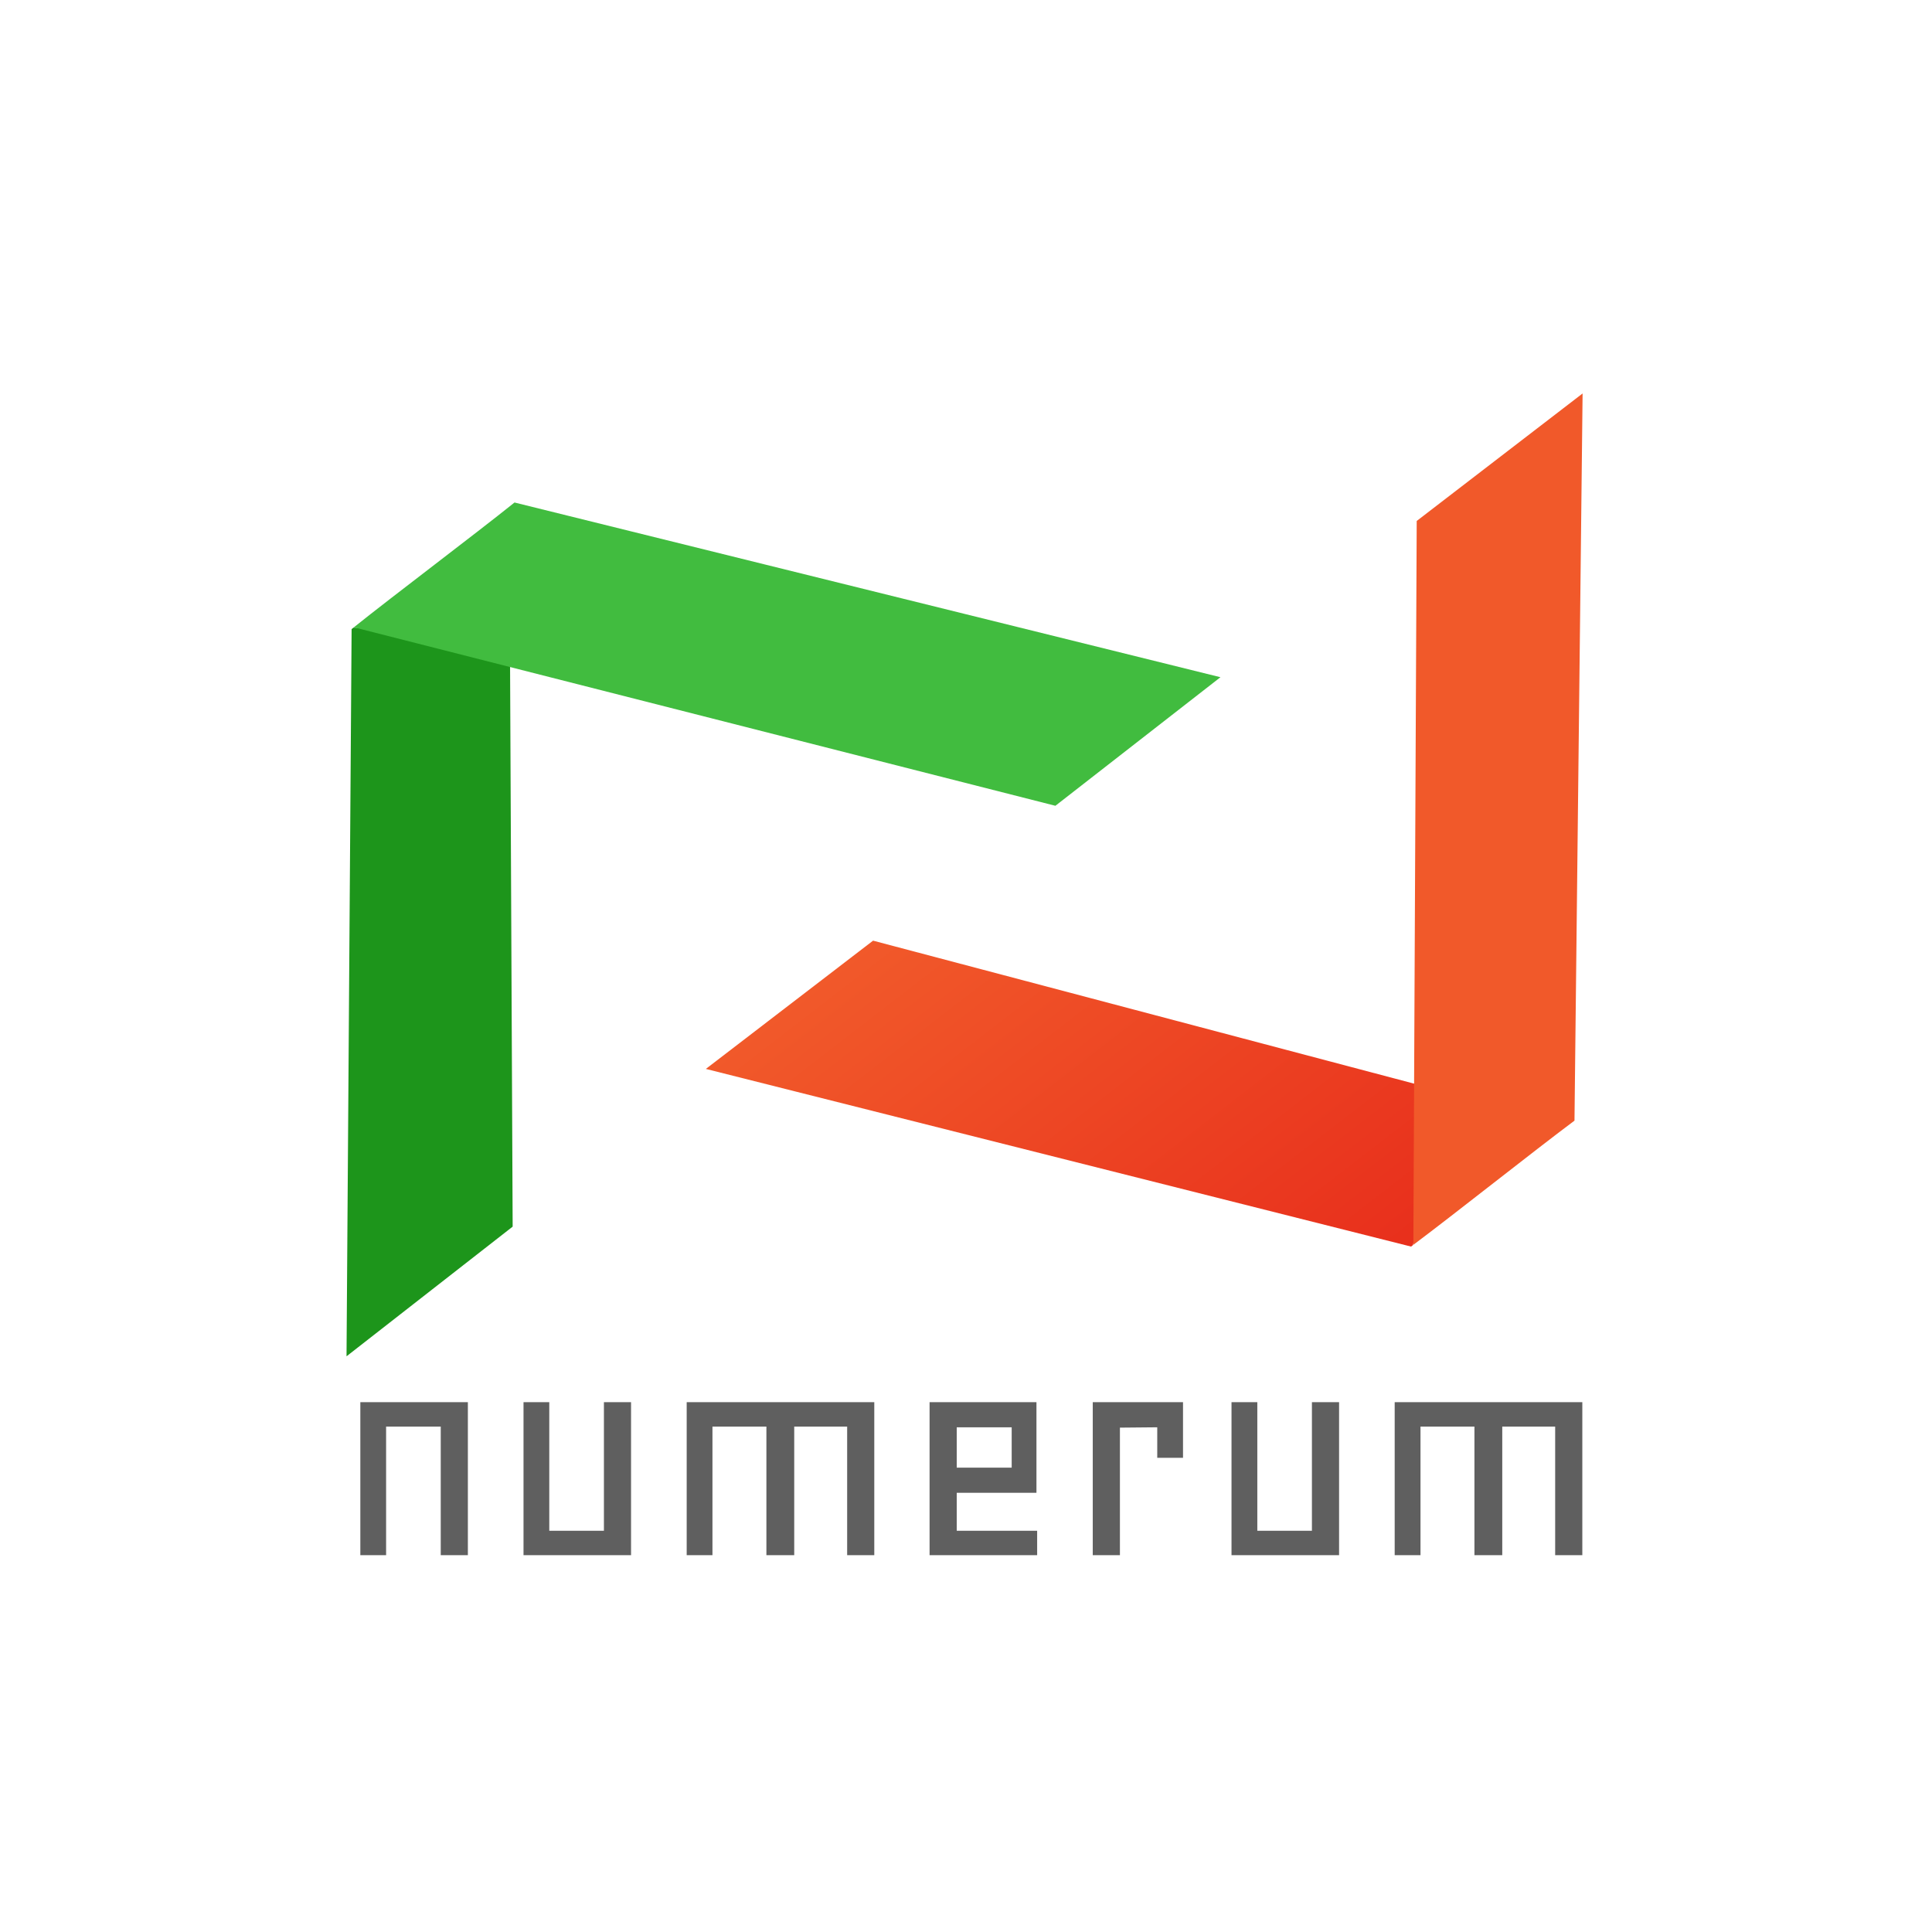
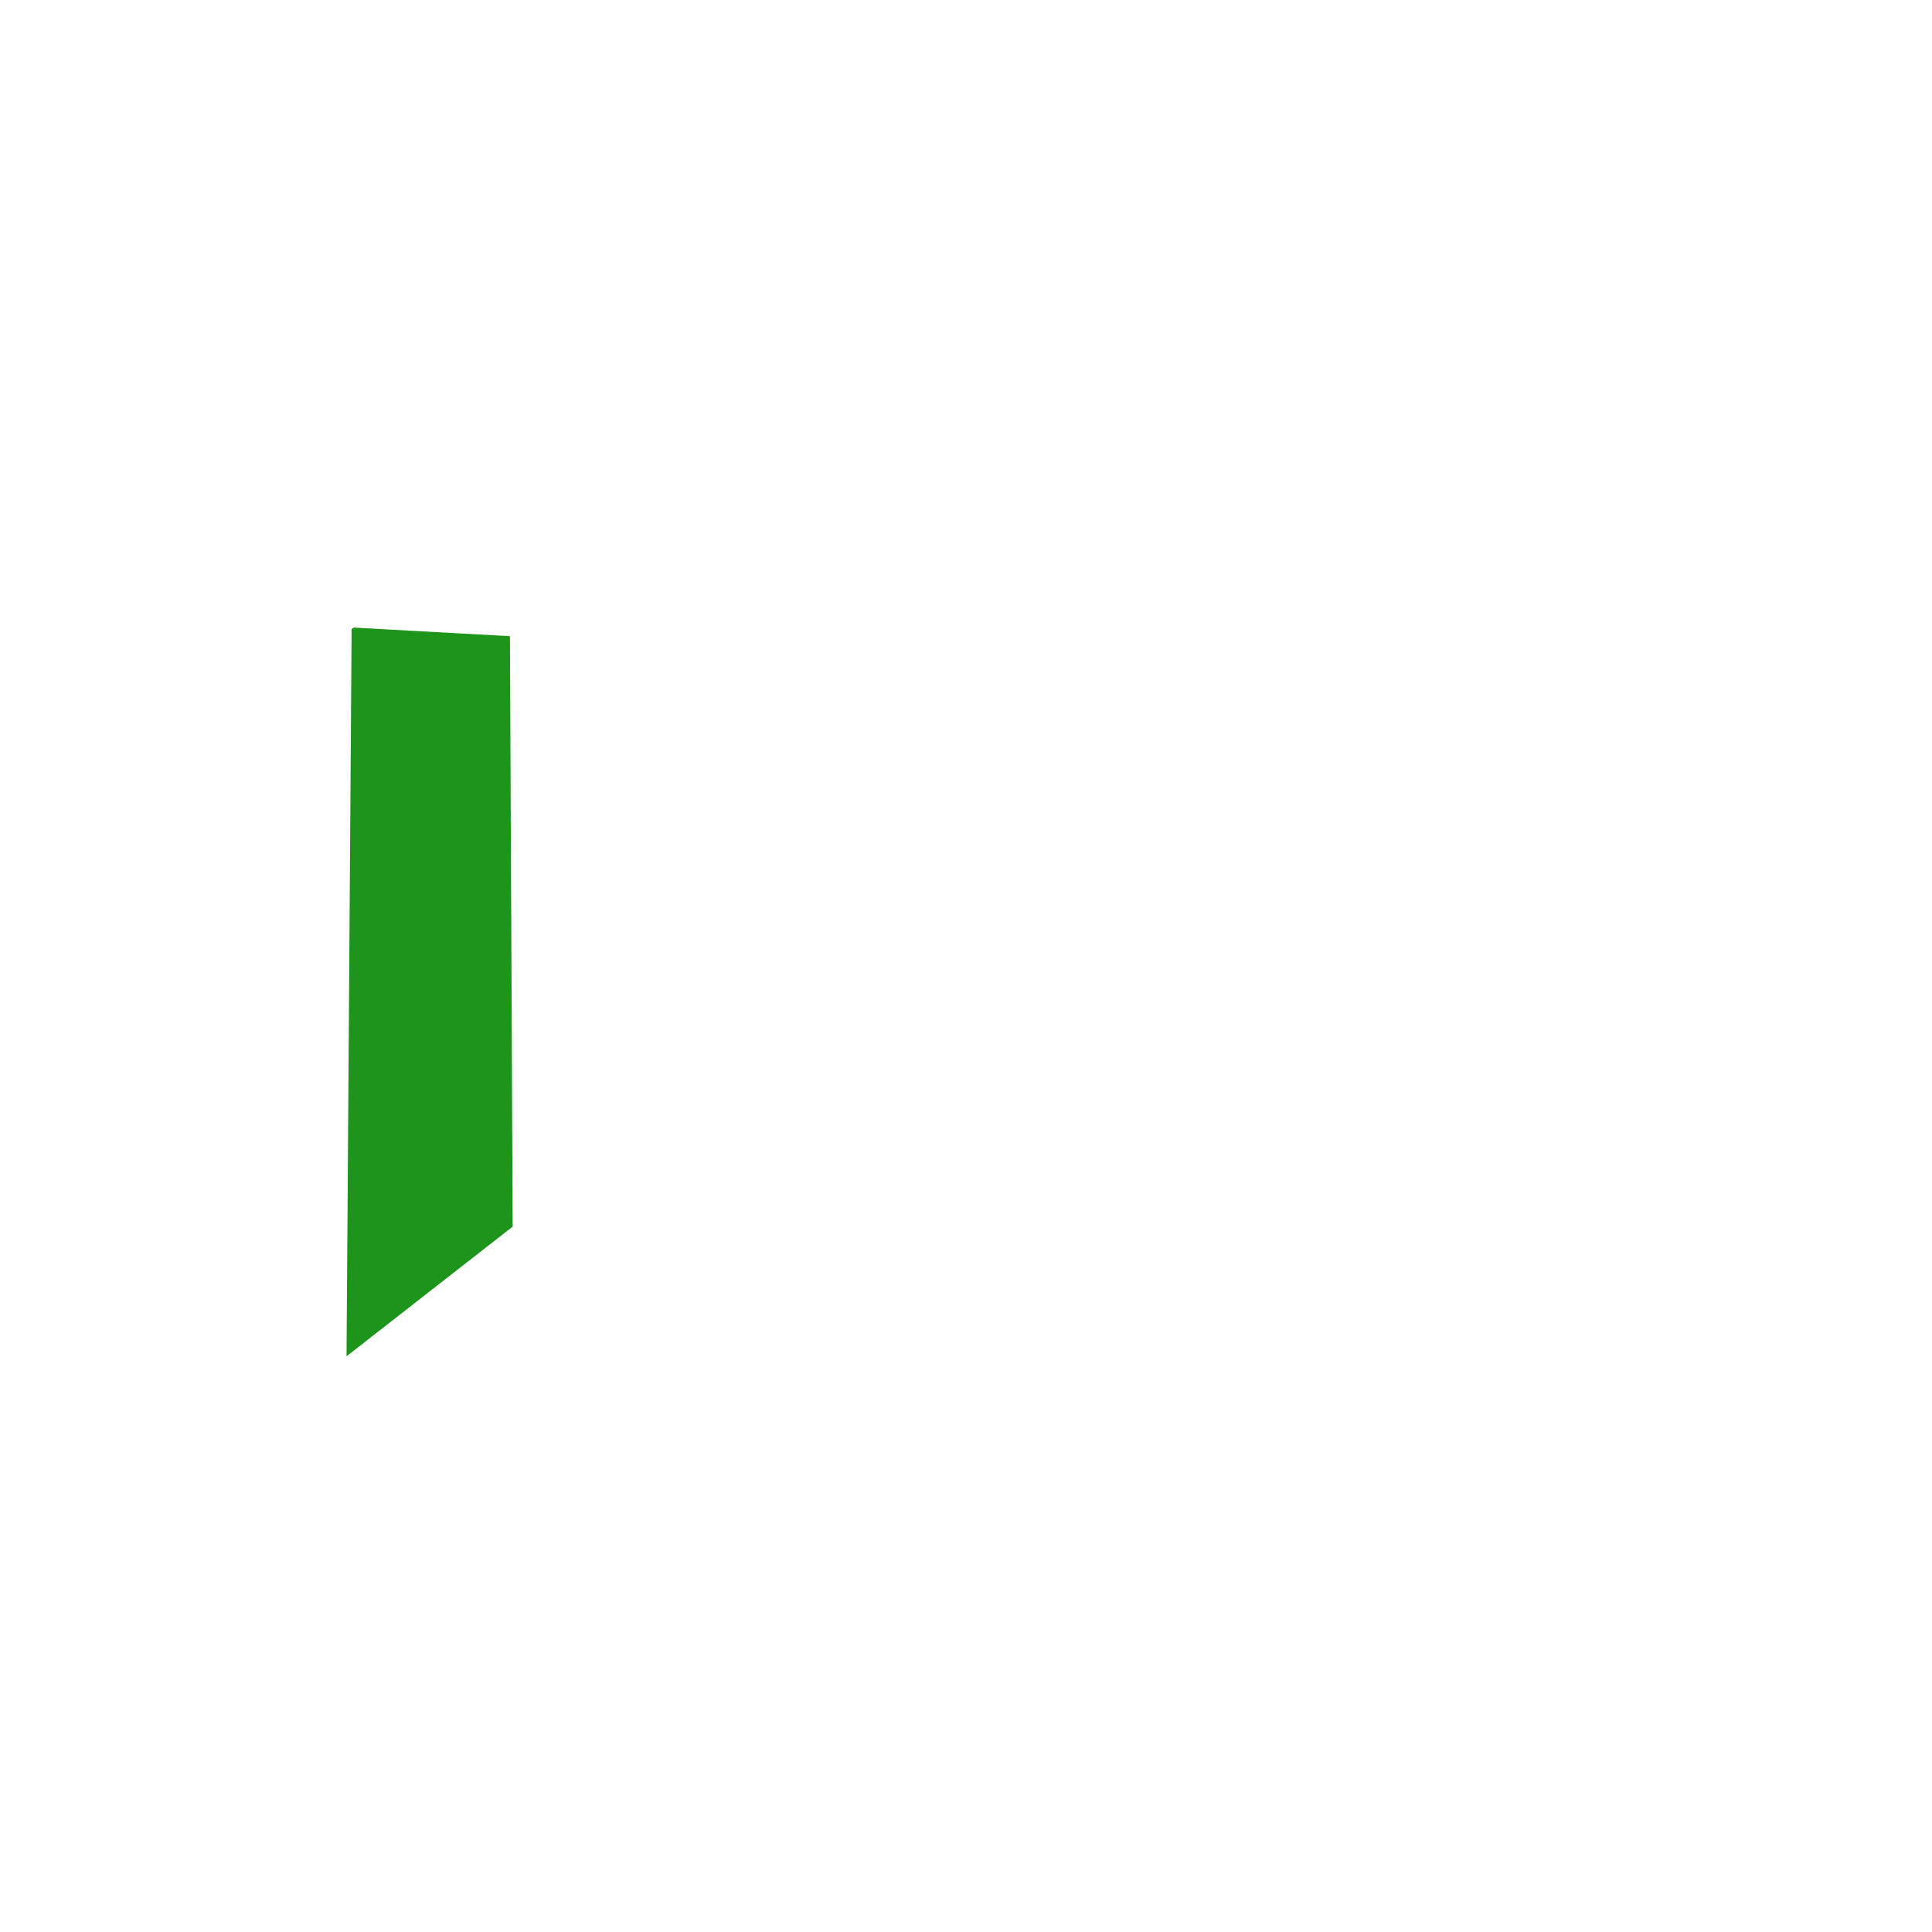
<svg xmlns="http://www.w3.org/2000/svg" width="500" height="500" viewBox="0 0 500 500">
  <g transform="translate(72.054,332.885)translate(179.49,54.684)rotate(0)translate(-179.49,-54.684)" opacity="1">
-     <path transform="translate(14,69.597)rotate(0)" d="M28.01 0L35.03 0L35.03-39.60L7.20-39.60L7.20 0L13.87 0L13.87-33.28L28.01-33.28L28.01 0ZM70.24-39.60L77.26-39.60L77.26 0L49.43 0L49.43-39.60L56.10-39.60L56.10-6.32L70.24-6.32L70.24-39.60ZM119.49-33.28L119.49 0L112.29 0L112.29-33.28L98.33-33.28L98.33 0L91.66 0L91.66-39.60L140.21-39.60L140.21 0L133.19 0L133.19-33.28L119.49-33.28ZM182.18-16.15L161.55-16.15L161.55-6.32L182.36-6.32L182.36 0L154.52 0L154.52-39.60L182.18-39.60L182.18-16.15ZM161.55-33.10L161.55-22.65L175.77-22.65L175.77-33.10L161.55-33.10ZM213.44-25.20L213.44-33.10L203.78-33.01L203.78 0L196.75 0L196.75-39.60L220.11-39.60L220.11-25.20L213.44-25.20ZM253.47-39.60L260.50-39.60L260.50 0L232.66 0L232.66-39.60L239.34-39.60L239.34-6.32L253.47-6.32L253.47-39.60ZM302.73-33.28L302.73 0L295.53 0L295.53-33.28L281.57-33.28L281.57 0L274.89 0L274.89-39.60L323.45-39.60L323.45 0L316.42 0L316.42-33.28L302.73-33.28Z" fill="#5F5F5F" />
-   </g>
+     </g>
  <g transform="translate(83.606,61.656)translate(73.977,143.022)rotate(52.151)translate(-73.977,-143.022) scale(2.478,2.478)" opacity="1">
    <defs class="defs">
      <linearGradient id="linearGradient20dcfbf007cb77350255a8c449f08b57" class="linearGradient1" gradientTransform="translate(0.5,0.5) rotate(0) translate(-0.5,-0.5)" x1="50%" y1="0%" x2="50%" y2="100%">
        <stop id="stop1" offset="0%" class="linearGradientColor1" stop-color="#DB9045" />
        <stop id="stop2" offset="100%" class="linearGradientColor2" stop-color="#984B17" />
      </linearGradient>
    </defs>
    <path fill="#1D951B" d="M10.754,55.965L0.021,68.315c0.002,0.082,0.002,0.17,0.004,0.254l59.645,47.019l-0.047-22.01L10.754,55.965z&#10;&#09;" class="color c1" />
-     <path fill="#41BC3F" d="M59.695,21.85L59.67,0L0.025,47.02c0.082,5.467-0.08,15.752-0.004,21.247L59.695,21.85z" class="color c2" />
  </g>
  <g transform="translate(415.345,104.623)translate(-73.977,143.022)rotate(52.389)translate(73.977,-143.022) scale(-2.478,2.478)" opacity="1">
    <defs class="defs">
      <linearGradient id="linearGradient1116161eb59ad4c77053aebe71d913a0" class="linearGradient1" gradientTransform="translate(0.5,0.5) rotate(270) translate(-0.5,-0.5)" x1="50%" y1="0%" x2="50%" y2="100%">
        <stop id="stop1" offset="0%" class="linearGradientColor1" stop-color="#e82f1c" />
        <stop id="stop2" offset="100%" class="linearGradientColor2" stop-color="#f1592a" />
      </linearGradient>
    </defs>
-     <path fill="url(#linearGradient1116161eb59ad4c77053aebe71d913a0)" d="M10.754,55.965L0.021,68.315c0.002,0.082,0.002,0.17,0.004,0.254l59.645,47.019l-0.047-22.01L10.754,55.965z&#10;&#09;" class="color c1" />
-     <path fill="#f1592a" d="M59.695,21.85L59.67,0L0.025,47.02c0.082,5.467-0.08,15.752-0.004,21.247L59.695,21.85z" class="color c2" />
  </g>
</svg>